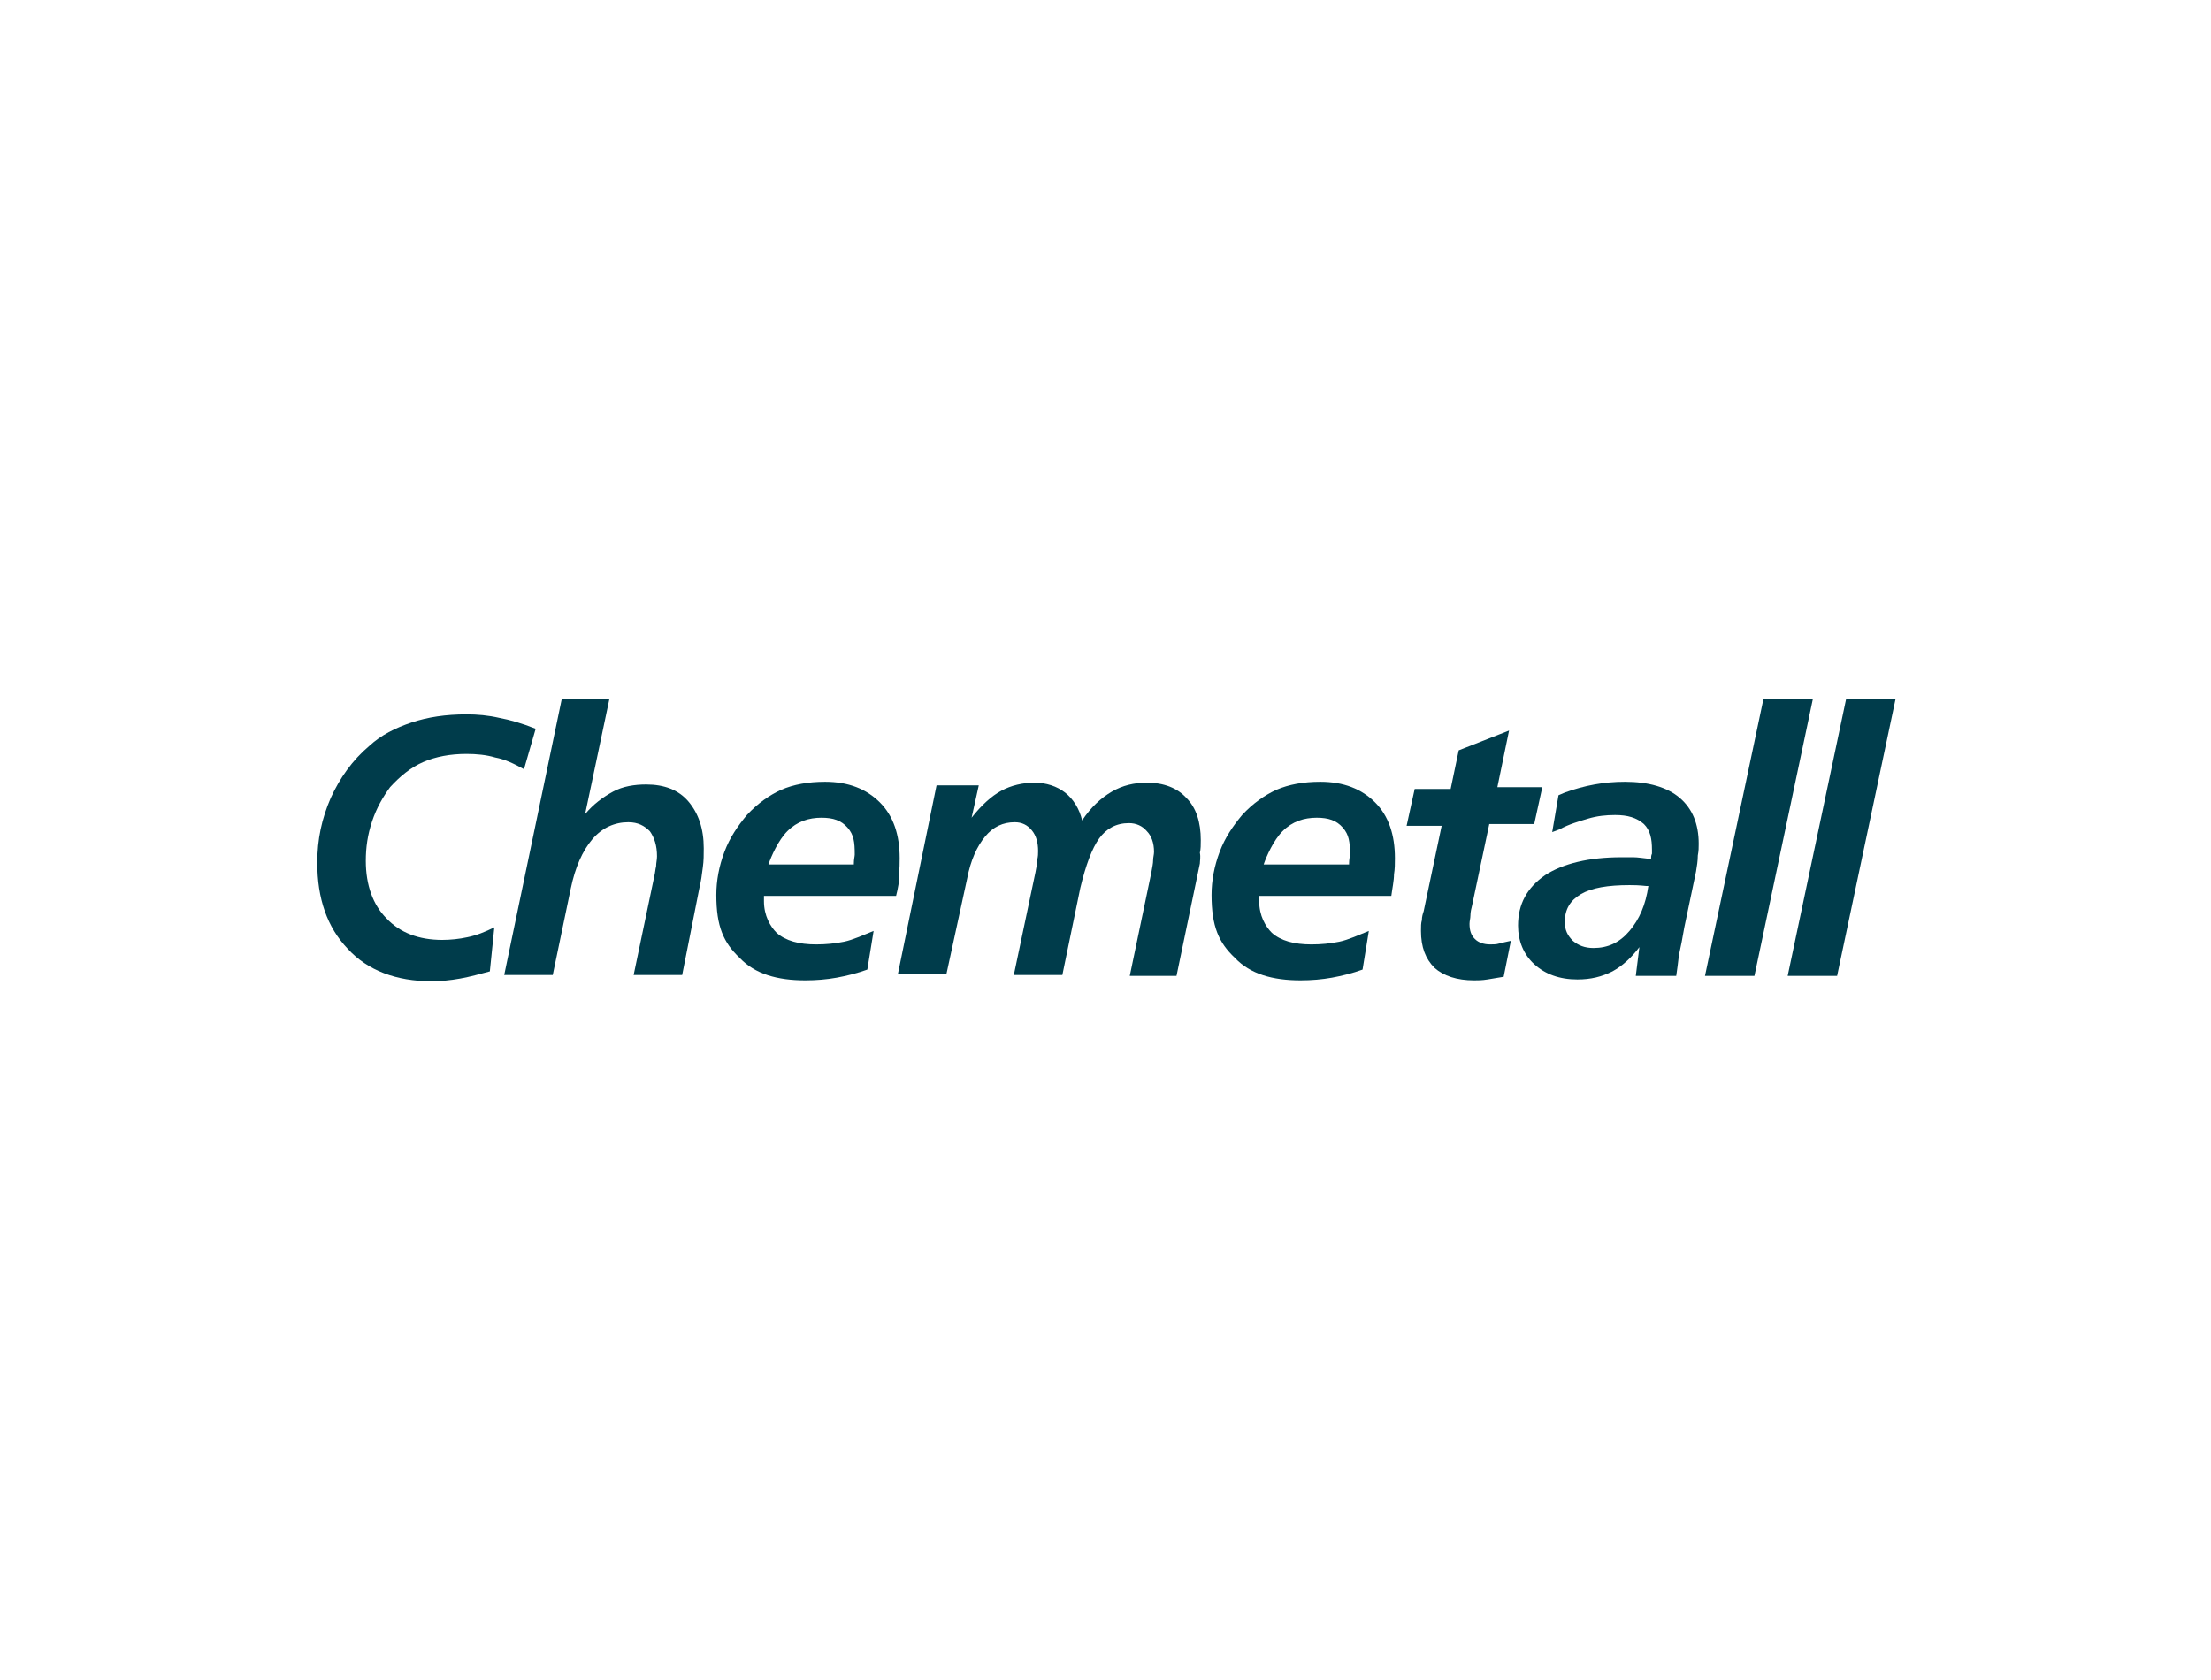
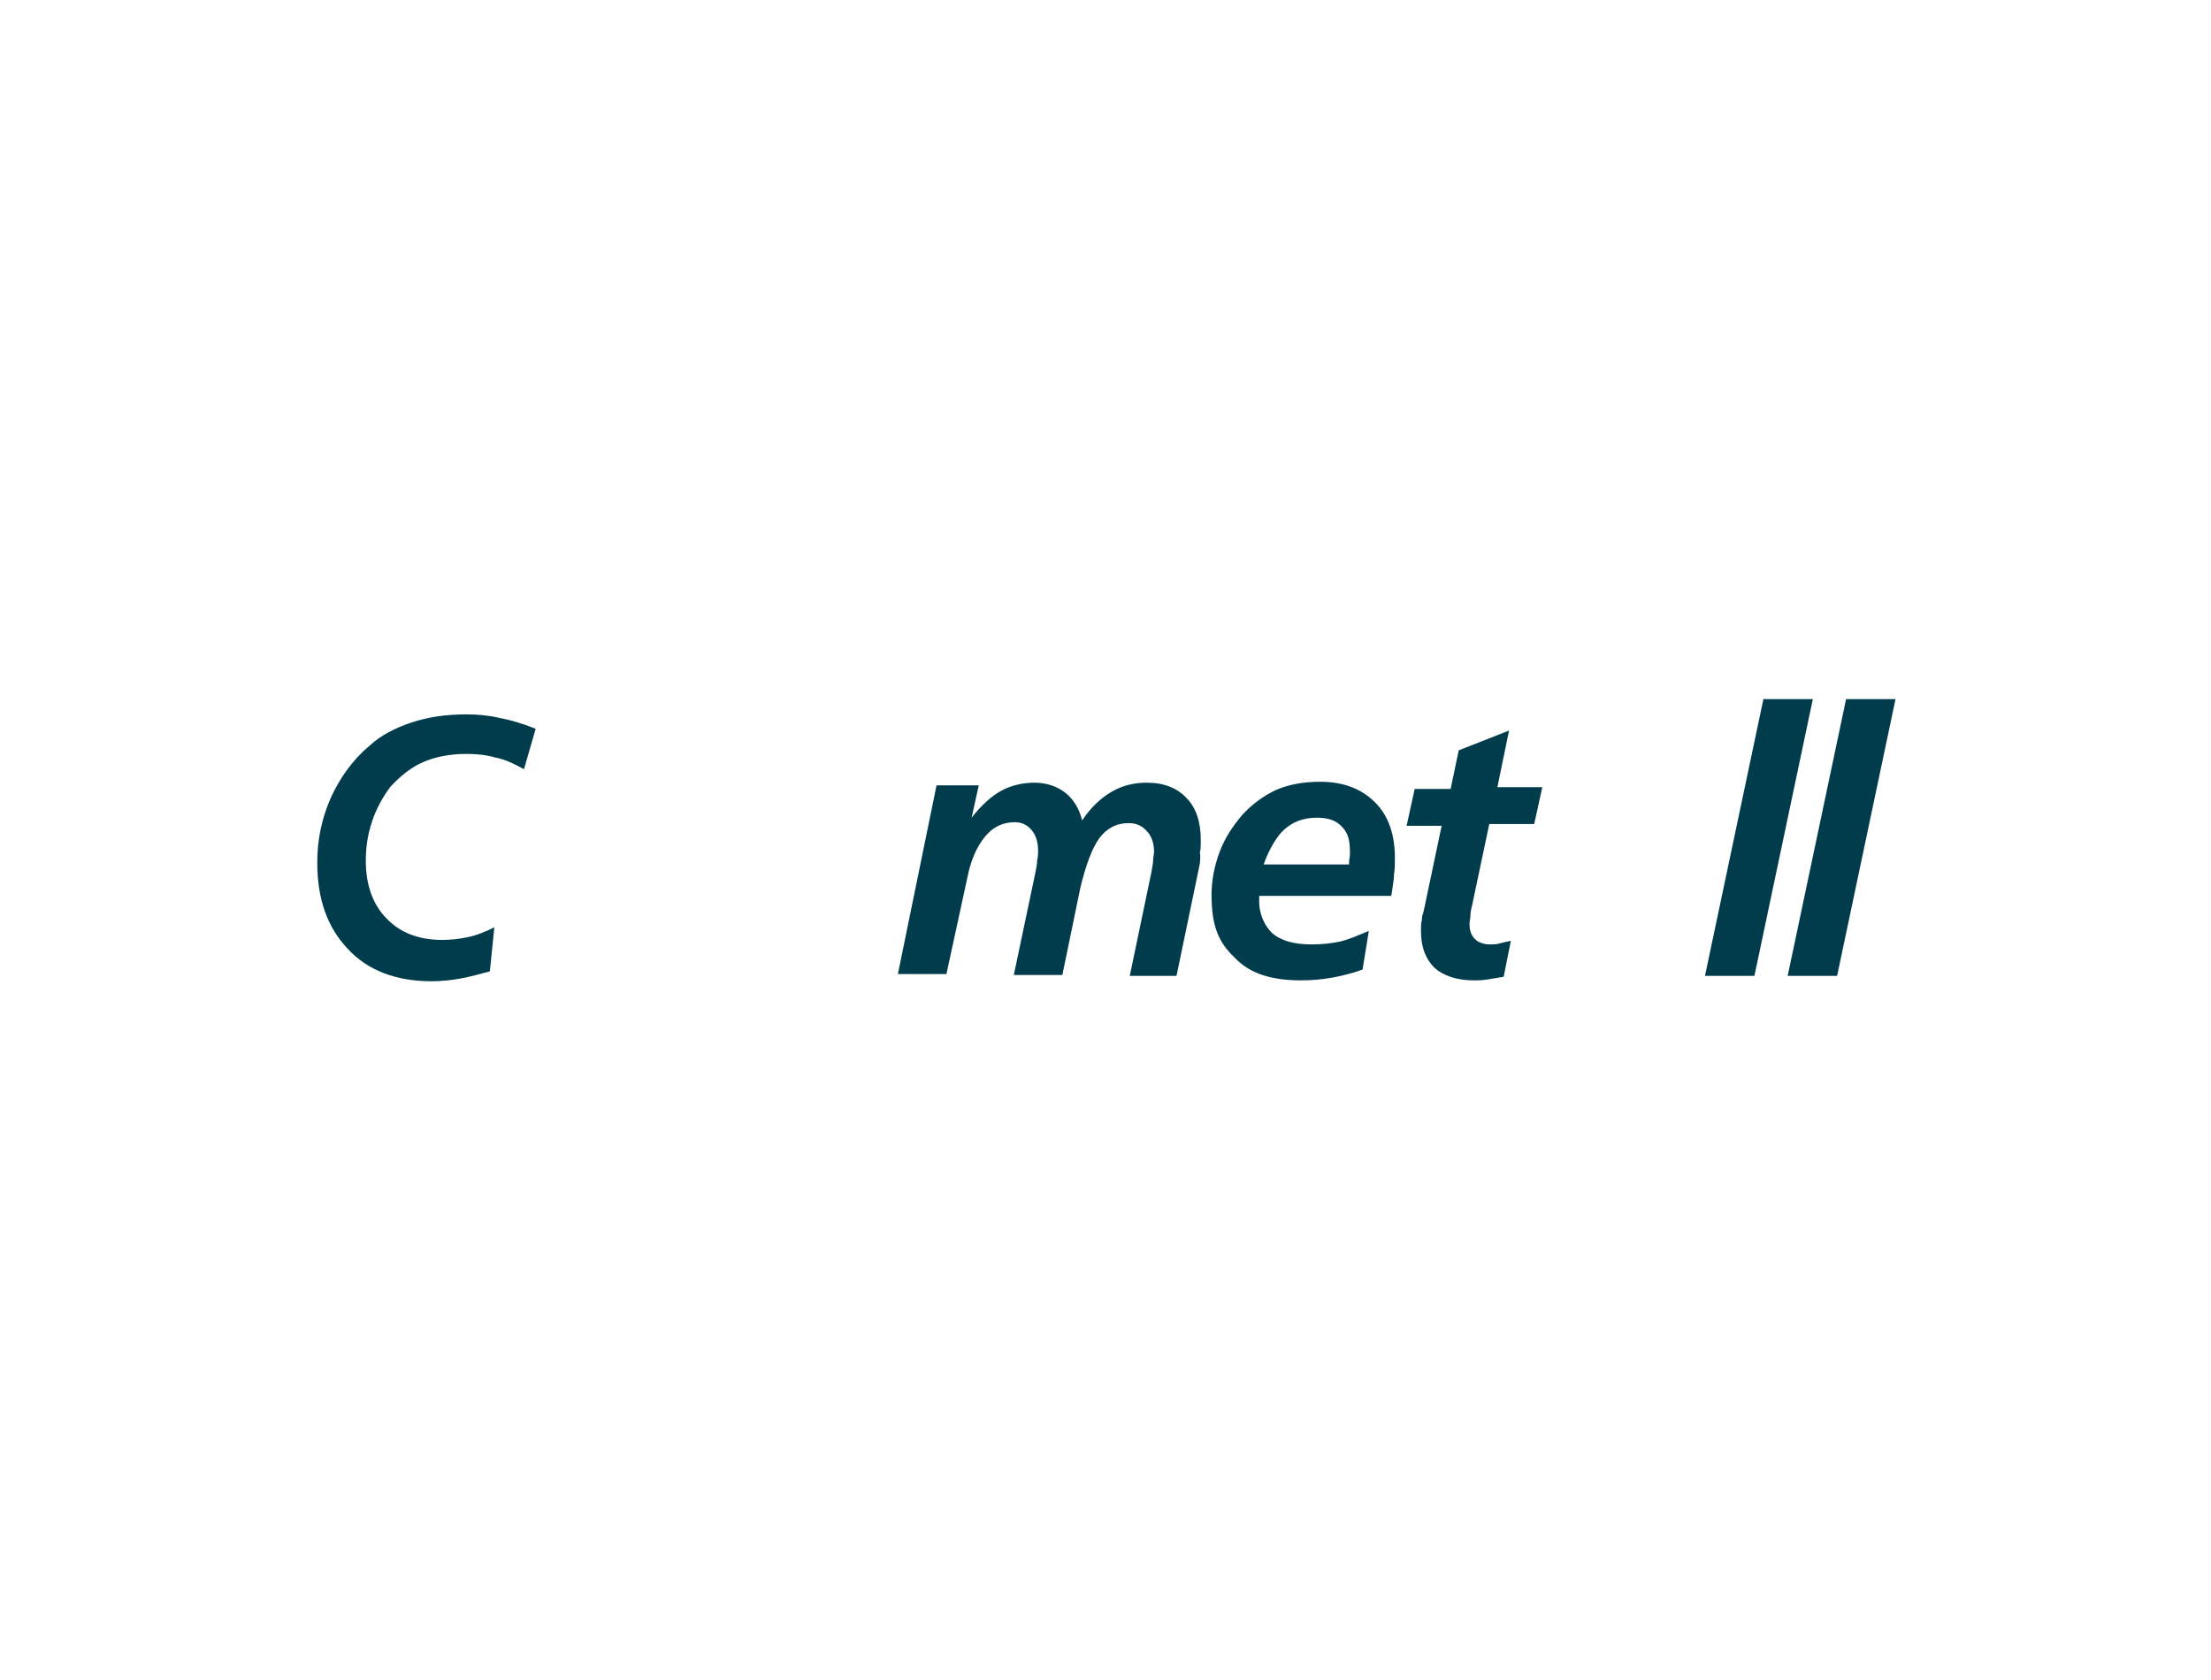
<svg xmlns="http://www.w3.org/2000/svg" version="1.1" id="Ebene_1" x="0px" y="0px" viewBox="0 0 246 187" style="enable-background:new 0 0 246 187;" xml:space="preserve">
  <style type="text/css">
	.st0{fill:#003C4B;}
</style>
  <g id="Brand">
</g>
  <g id="Ringe_4C">
    <g id="Ring_4">
      <g id="Verläufe_4">
		</g>
      <g id="Rand_4">
        <g id="Rand_innen_x5F_4">
			</g>
        <g id="Rand_außen_x5F_4">
          <g id="außen_x5F_unten_1_">
				</g>
        </g>
      </g>
    </g>
    <g id="Ring_3">
      <g id="Verläufe_3">
		</g>
      <g id="Rand_3">
        <g id="Rand_innen_x5F_3">
			</g>
        <g id="Rand_außen_x5F_3">
			</g>
      </g>
    </g>
    <g id="Ring_2">
      <g id="Verläufe_2">
		</g>
      <g id="Rand_2">
        <g id="Rand_innen_x5F_2">
			</g>
        <g id="Rand_außen_x5F_2">
			</g>
      </g>
    </g>
    <g id="Ring_1">
      <g id="Verläufe_1">
		</g>
      <g id="Rand_1">
        <g id="Rand_innen_x5F_1">
			</g>
        <g id="Rand_außen_x5F_1">
			</g>
      </g>
    </g>
    <g id="Lichtkanten">
      <g id="Lichtkante_Ring_x5F_4">
        <g id="Lichtkante_innen_x5F_4">
			</g>
        <g id="Lichtkante_außen_x5F_4">
			</g>
        <g id="Lichtkante_mitte_x5F_4">
			</g>
      </g>
      <g id="Lichtkante_Ring_x5F_3">
        <g id="Lichtkante_innen_x5F_3">
			</g>
        <g id="Lichtkante_außen_x5F_3">
			</g>
        <g id="Lichtkante_mitte_x5F_3">
			</g>
      </g>
      <g id="Lichtkante_Ring_2">
        <g id="Lichtkante_innen_x5F_2">
			</g>
        <g id="Lichtkante_außen_x5F_2">
			</g>
        <g id="Lichtkante_mitte_x5F_2">
			</g>
      </g>
      <g id="Lichtkante_Ring_1">
        <g id="Lichtkante_innen_x5F_1">
			</g>
        <g id="Lichtkante_außen_x5F_1">
			</g>
        <g id="Lichtkante_mitte_x5F_1">
			</g>
      </g>
    </g>
  </g>
  <g>
    <path class="st0" d="M59.6,81.1l-1.3,4.5c-1.1-0.6-2.1-1.1-3.2-1.3c-1-0.3-2.1-0.4-3.2-0.4c-1.8,0-3.4,0.3-4.8,0.9   c-1.4,0.6-2.6,1.6-3.7,2.8c-0.8,1.1-1.5,2.3-2,3.8c-0.5,1.5-0.7,2.9-0.7,4.4c0,2.7,0.8,4.9,2.3,6.4c1.5,1.6,3.6,2.4,6.2,2.4   c0.9,0,1.9-0.1,2.8-0.3c1-0.2,2-0.6,3-1.1l-0.5,4.9c-1.1,0.3-2.2,0.6-3.3,0.8c-1.1,0.2-2.2,0.3-3.2,0.3c-3.9,0-7.1-1.2-9.3-3.6   c-2.3-2.4-3.4-5.6-3.4-9.6c0-2.6,0.5-4.9,1.5-7.2c1-2.2,2.4-4.2,4.3-5.8c1.3-1.2,2.9-2,4.7-2.6c1.8-0.6,3.8-0.9,6.1-0.9   c1.2,0,2.4,0.1,3.7,0.4C56.7,80.1,58.1,80.5,59.6,81.1" />
-     <path class="st0" d="M62.5,77.8h5.3l-2.7,12.8c0.9-1.1,2-1.9,3.1-2.5c1.1-0.6,2.4-0.8,3.7-0.8c2,0,3.6,0.6,4.7,1.9   c1.1,1.3,1.7,3,1.7,5.2c0,0.7,0,1.4-0.1,2.1c-0.1,0.8-0.2,1.6-0.4,2.4l-1.9,9.6h-5.4l2.3-11c0.1-0.4,0.1-0.7,0.2-1.1   c0-0.4,0.1-0.7,0.1-1.1c0-1.2-0.3-2.1-0.8-2.8c-0.6-0.6-1.3-1-2.4-1c-1.5,0-2.9,0.6-4,1.9c-1.1,1.3-1.9,3.1-2.4,5.5l-2,9.6h-5.4   L62.5,77.8z" />
    <path class="st0" d="M133.5,96.1l-2.6,12.5h-5.2l2.4-11.5c0.1-0.6,0.2-1,0.2-1.4c0-0.3,0.1-0.6,0.1-0.9c0-1-0.3-1.8-0.8-2.3   c-0.5-0.6-1.2-0.9-2-0.9c-1.4,0-2.5,0.6-3.3,1.7c-0.8,1.1-1.5,3-2.1,5.5l-2,9.7h-5.4l2.4-11.4c0.1-0.5,0.2-1,0.2-1.4   c0.1-0.4,0.1-0.7,0.1-1c0-0.9-0.2-1.7-0.7-2.3c-0.5-0.6-1.1-0.9-1.9-0.9c-1.3,0-2.4,0.5-3.3,1.6c-0.9,1.1-1.6,2.6-2,4.7l-2.3,10.6   h-5.4l4.3-21h4.7l-0.8,3.6c1.1-1.4,2.2-2.4,3.3-3c1.1-0.6,2.4-0.9,3.7-0.9c1.3,0,2.5,0.4,3.4,1.1c0.9,0.7,1.6,1.8,1.9,3.1   c1-1.5,2.1-2.5,3.3-3.2c1.2-0.7,2.5-1,3.9-1c1.9,0,3.4,0.6,4.4,1.7c1.1,1.1,1.6,2.7,1.6,4.7c0,0.5,0,1-0.1,1.4   C133.6,95.4,133.5,95.8,133.5,96.1" />
    <path class="st0" d="M154.8,99.7l-14.7,0c0,0.1,0,0,0,0.1c0,0.1,0,0.3,0,0.5c0,1.6,0.7,2.8,1.4,3.5c1,0.9,2.5,1.3,4.4,1.3   c1.1,0,2.1-0.1,3.1-0.3c1-0.2,2.3-0.8,3.3-1.2l-0.7,4.3c-1.1,0.4-2.3,0.7-3.4,0.9c-1.1,0.2-2.3,0.3-3.5,0.3c-3.1,0-5.6-0.7-7.3-2.5   c-1.8-1.7-2.6-3.5-2.6-7c0-1.6,0.3-3.2,0.9-4.8c0.6-1.6,1.5-2.9,2.5-4.1c1.2-1.3,2.5-2.2,3.8-2.8c1.4-0.6,3-0.9,4.9-0.9   c2.6,0,4.6,0.8,6.1,2.3c1.5,1.5,2.2,3.6,2.2,6.2c0,0.6,0,1.2-0.1,1.8C155.1,98,154.9,98.9,154.8,99.7 M150.1,96.2c0,0,0-0.1,0-0.1   c0-0.5,0.1-0.8,0.1-1c0-1.4-0.1-2.2-0.8-3c-0.7-0.8-1.6-1.1-2.9-1.1c-1.4,0-2.7,0.4-3.8,1.5c-1,1-1.8,2.8-2.1,3.7H150.1z" />
-     <path class="st0" d="M99.7,99.7l-14.7,0c0,0.1,0,0,0,0.1c0,0.1,0,0.3,0,0.5c0,1.6,0.7,2.8,1.4,3.5c1,0.9,2.5,1.3,4.4,1.3   c1.1,0,2.1-0.1,3.1-0.3c1-0.2,2.3-0.8,3.3-1.2l-0.7,4.3c-1.1,0.4-2.3,0.7-3.4,0.9c-1.1,0.2-2.3,0.3-3.5,0.3c-3.1,0-5.6-0.7-7.3-2.5   c-1.8-1.7-2.6-3.5-2.6-7c0-1.6,0.3-3.2,0.9-4.8c0.6-1.6,1.5-2.9,2.5-4.1c1.2-1.3,2.5-2.2,3.8-2.8c1.4-0.6,3-0.9,4.9-0.9   c2.6,0,4.6,0.8,6.1,2.3c1.5,1.5,2.2,3.6,2.2,6.2c0,0.6,0,1.2-0.1,1.8C100.1,98,99.9,98.9,99.7,99.7 M95,96.2c0,0,0-0.1,0-0.1   c0-0.5,0.1-0.8,0.1-1c0-1.4-0.1-2.2-0.8-3c-0.7-0.8-1.6-1.1-2.9-1.1c-1.4,0-2.7,0.4-3.8,1.5c-1,1-1.8,2.8-2.1,3.7H95z" />
    <path class="st0" d="M167.9,81.3l-1.3,6.3h5l-0.9,4.1h-5l-1.9,9c-0.1,0.4-0.2,0.8-0.2,1.2c0,0.3-0.1,0.6-0.1,0.9   c0,0.8,0.2,1.3,0.6,1.7c0.4,0.4,1,0.6,1.7,0.6c0.3,0,0.7,0,1-0.1c0.4-0.1,0.8-0.2,1.3-0.3l-0.8,4c-0.6,0.1-1.2,0.2-1.8,0.3   c-0.6,0.1-1.1,0.1-1.5,0.1c-1.9,0-3.4-0.5-4.4-1.4c-1-1-1.5-2.3-1.5-4.1c0-0.5,0-0.9,0.1-1.2c0-0.4,0.1-0.7,0.2-1l2-9.5h-3.9   l0.9-4.1h4l0.9-4.3L167.9,81.3z" />
-     <path class="st0" d="M188.7,97l-1.3,6.2c-0.2,1.2-0.4,2.2-0.6,3.1c-0.1,0.9-0.2,1.6-0.3,2.3h-4.5l0.4-3.2c-0.9,1.2-1.9,2.1-3,2.7   c-1.2,0.6-2.4,0.9-3.9,0.9c-2,0-3.6-0.6-4.8-1.7c-1.2-1.1-1.8-2.6-1.8-4.3c0-2.4,1-4.2,3-5.6c2-1.3,4.9-2,8.5-2c0.4,0,0.8,0,1.3,0   c0.5,0,1.1,0.1,2,0.2c0-0.2,0-0.4,0.1-0.6c0-0.2,0-0.3,0-0.4c0-1.3-0.2-2.2-0.9-2.9c-0.8-0.7-1.8-1-3.2-1c-1,0-2,0.1-3,0.4   c-1,0.3-2.1,0.6-3.2,1.2l-0.8,0.3l0.7-4.1l0.7-0.3c1.1-0.4,2.2-0.7,3.3-0.9c1.1-0.2,2.2-0.3,3.4-0.3c2.6,0,4.7,0.6,6.1,1.8   c1.4,1.2,2.1,2.9,2.1,5.1c0,0.4,0,0.8-0.1,1.3C188.9,95.8,188.8,96.4,188.7,97 M183.4,98.6h-0.2c-0.9-0.1-1.5-0.1-1.9-0.1   c-2.4,0-4.2,0.3-5.4,1c-1.2,0.7-1.8,1.7-1.8,3.1c0,0.9,0.3,1.5,0.9,2.1c0.6,0.5,1.3,0.8,2.3,0.8c1.6,0,2.9-0.6,4-1.9   C182.4,102.3,183.1,100.7,183.4,98.6" />
    <polygon class="st0" points="196.2,77.8 201.7,77.8 195.2,108.6 189.7,108.6  " />
    <polygon class="st0" points="205.4,77.8 210.9,77.8 204.4,108.6 198.9,108.6  " />
  </g>
</svg>